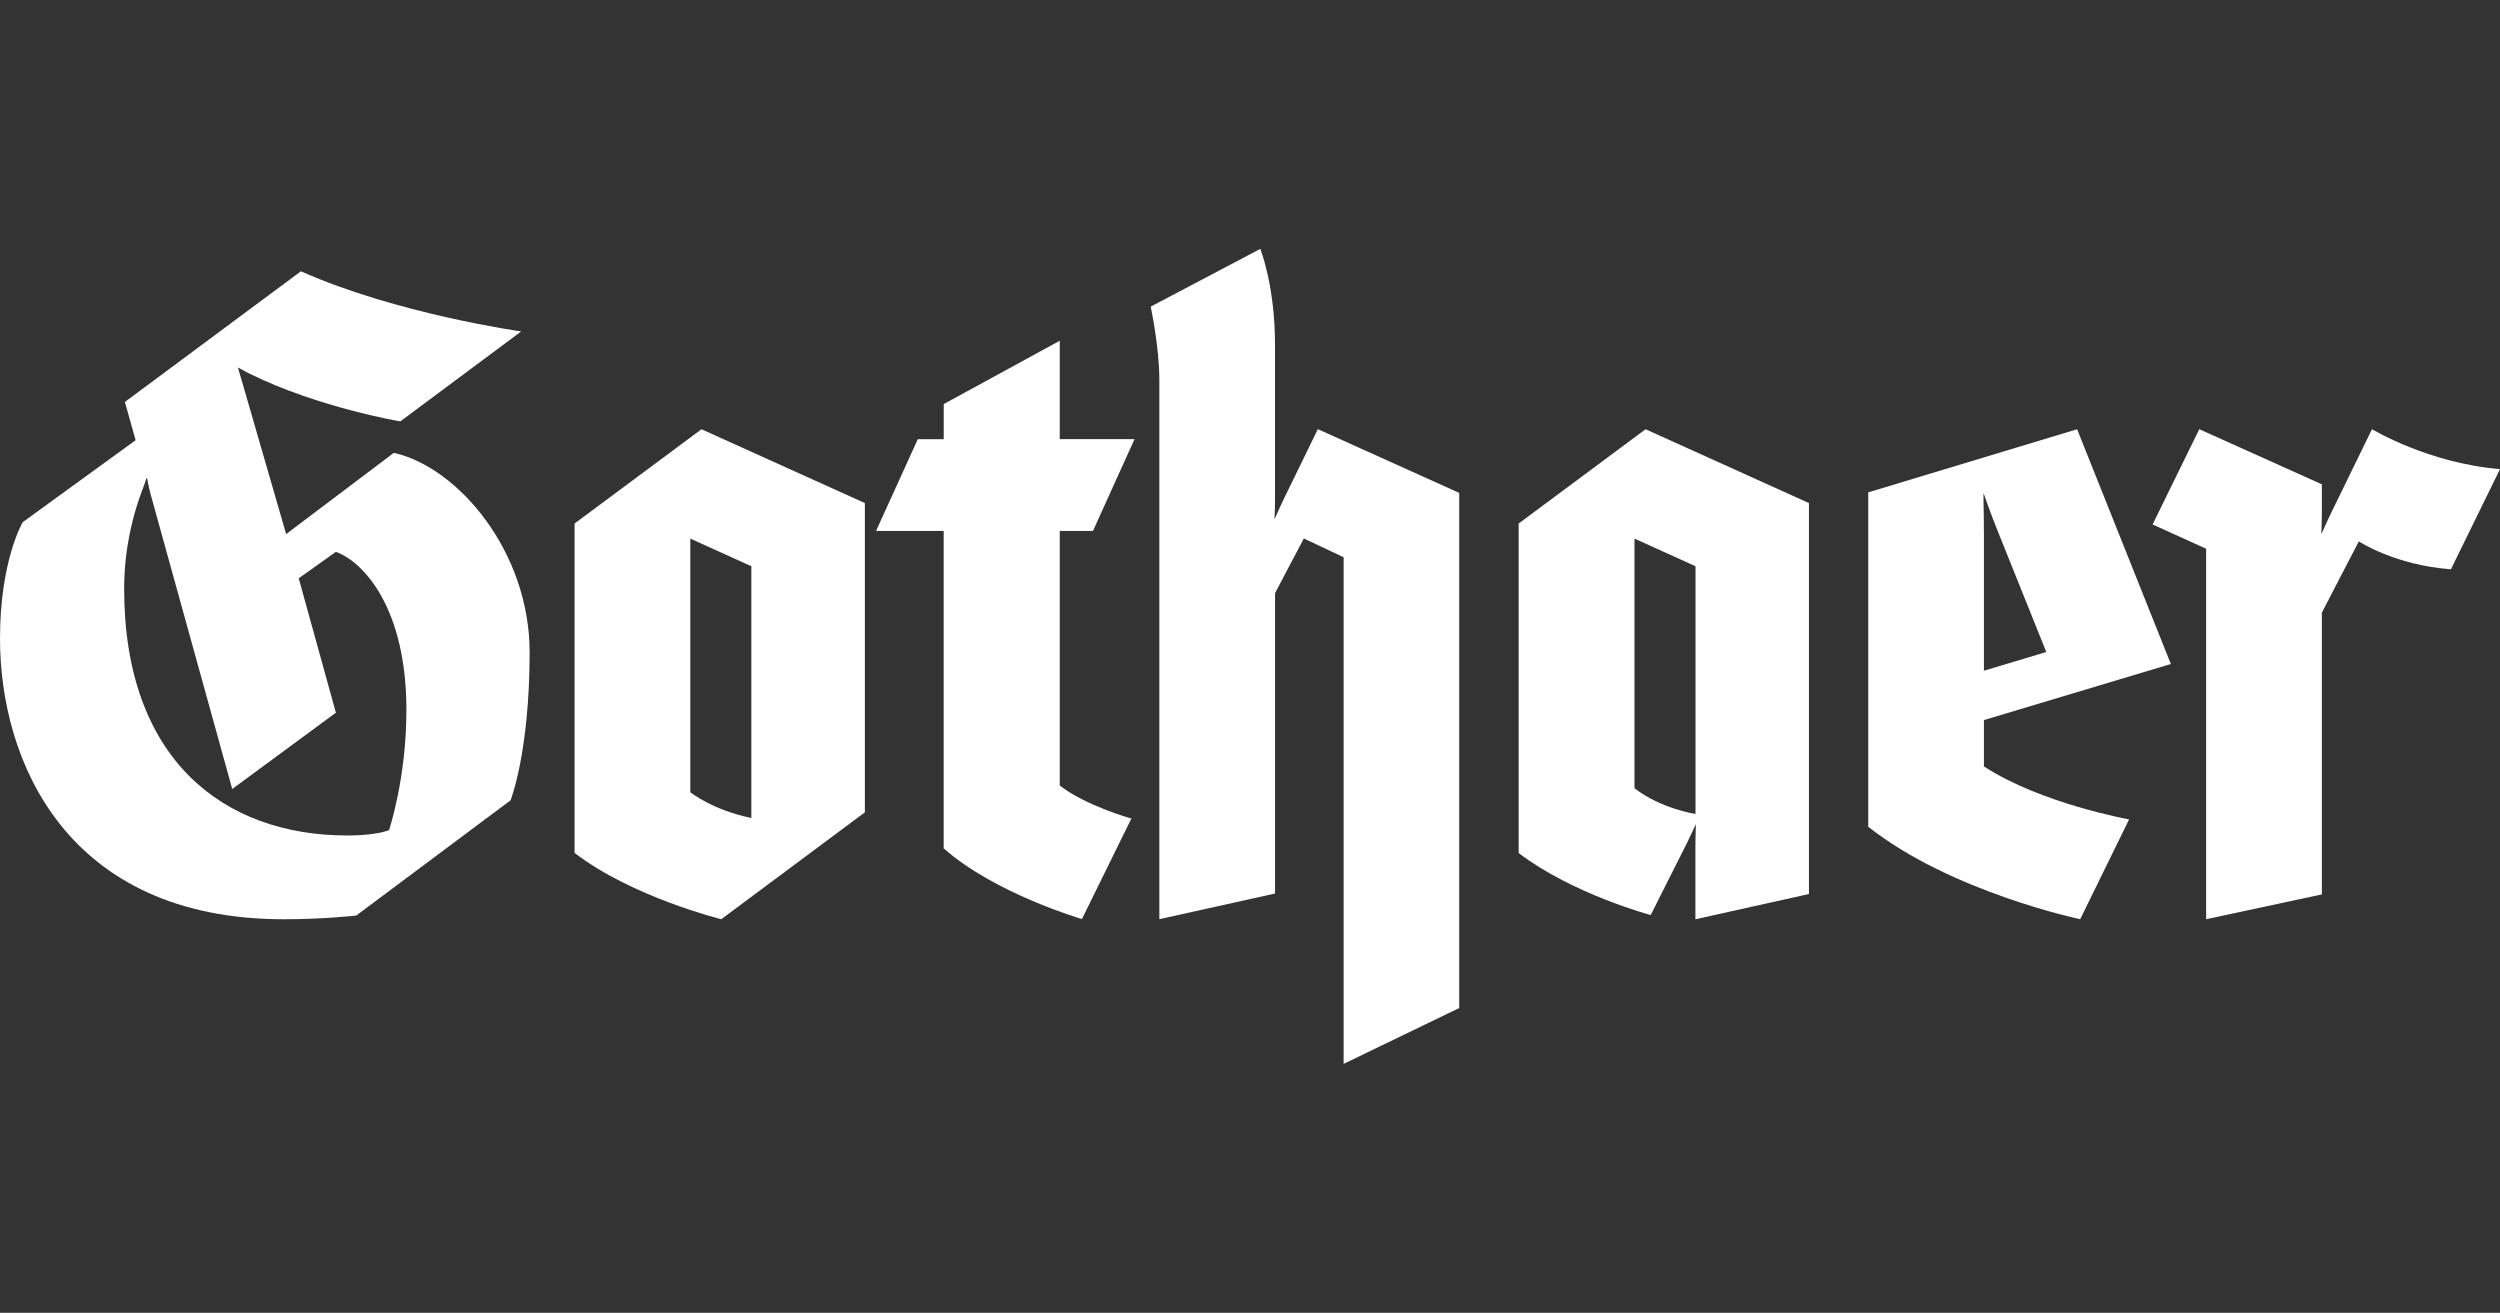
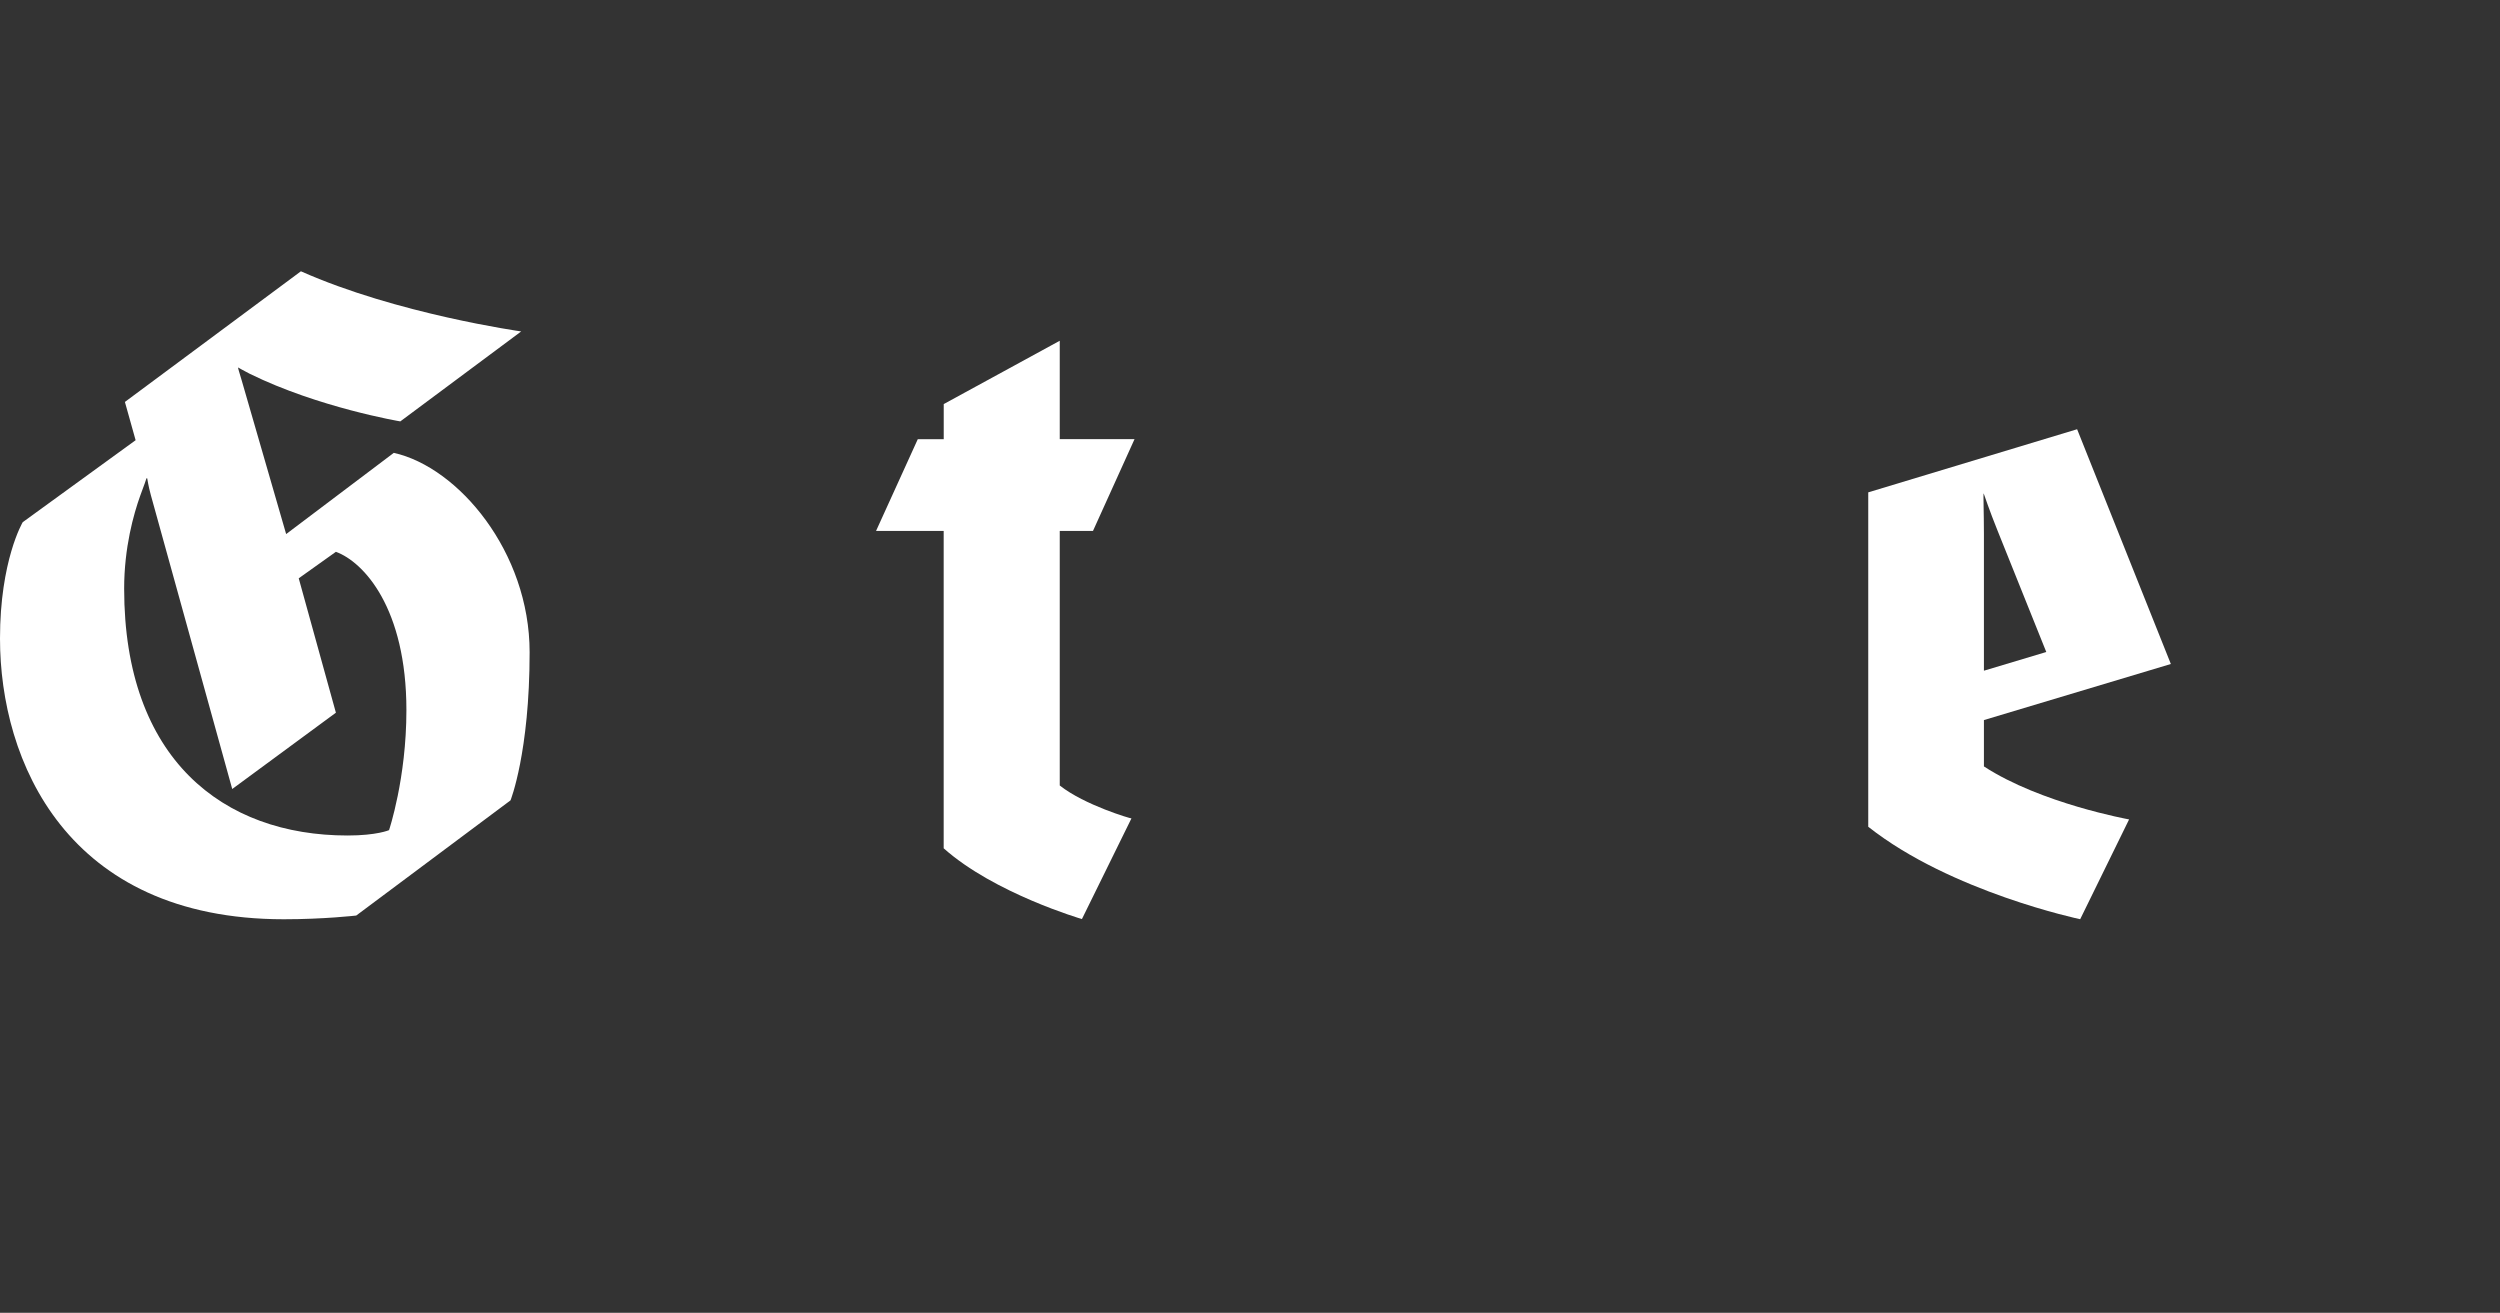
<svg xmlns="http://www.w3.org/2000/svg" id="Ebene_1" viewBox="0 0 503.8 264.55">
  <rect x="0" y="0" width="503.8" height="264.55" fill="#333333" stroke="none" />
  <defs>
    <style>.cls-1{fill:#fff;stroke-width:0px;}</style>
  </defs>
  <g id="g6">
-     <path id="path8" class="cls-1" d="M503.8,94.54l-9.89,20.18c-11.29-.82-18.56-5.62-18.56-5.62l-7.45,14.36v56.78l-23.32,5v-74.66s-10.79-4.89-10.79-4.89l9.41-19.2,24.7,11.11v5.98c0,2.01-.11,4-.11,4,.07.04.99-2.19,1.8-3.84l8.41-17.25s11.39,6.88,25.8,8.04Z" />
    <path id="path10" class="cls-1" d="M190.18,107h-13.64l8.41-18.49h5.23v-7.08l23.38-12.76v19.83h15.07l-8.37,18.49h-6.7v51.3c4.99,3.96,14.45,6.73,14.45,6.63l-9.98,20.29s-17.65-5.16-27.86-14.26v-63.98h0Z" />
-     <path id="path12" class="cls-1" d="M294.08,203.13l-23.31,11.26v-102.09l-8.02-3.79-5.8,11.01v60.54l-23.32,5.17v-108.69c0-6.69-1.74-14.75-1.74-14.75l22.09-11.64s2.97,7.45,2.96,19.32v31.13c0,2.44-.12,3.96-.12,3.96.1.03.98-2.14,1.8-3.82l6.95-14.26,28.49,12.85v103.79h0Z" />
-     <path id="path14" class="cls-1" d="M57.66,107.63l21.7-16.37c13,2.9,27.37,19.96,27.37,40.18s-3.85,29.85-3.85,29.85l-31.09,23.21s-6.46.75-14.6.75C13.4,185.24,0,153.32,0,128.68,0,112.94,4.58,105.23,4.58,105.23l22.75-16.52-2.16-7.71,35.47-26.33c19.31,8.6,44.39,12.12,44.39,12.12l-24.36,18.13s-16.46-2.77-30.33-9.59c-1.18-.59-2.36-1.28-2.36-1.28-.07.05.37,1.35.74,2.65l8.94,30.91ZM29.52,96.37s-.44,1.4-1.25,3.49c-1.34,3.73-3.25,10.48-3.25,18.76,0,34.35,19.93,49.75,45.03,49.75,5.89,0,8.35-1.08,8.35-1.08,0,0,3.5-10.39,3.5-24.17,0-20.55-8.58-29.86-14.21-31.92l-7.49,5.34,7.49,27.08-20.89,15.38-16.41-59.26c-.48-1.75-.72-3.34-.72-3.34l-.16-.02Z" />
+     <path id="path14" class="cls-1" d="M57.66,107.63l21.7-16.37c13,2.9,27.37,19.96,27.37,40.18s-3.85,29.85-3.85,29.85l-31.09,23.21s-6.46.75-14.6.75C13.4,185.24,0,153.32,0,128.68,0,112.94,4.58,105.23,4.58,105.23l22.75-16.52-2.16-7.71,35.47-26.33c19.31,8.6,44.39,12.12,44.39,12.12l-24.36,18.13s-16.46-2.77-30.33-9.59c-1.18-.59-2.36-1.28-2.36-1.28-.07.05.37,1.35.74,2.65l8.94,30.91M29.52,96.37s-.44,1.4-1.25,3.49c-1.34,3.73-3.25,10.48-3.25,18.76,0,34.35,19.93,49.75,45.03,49.75,5.89,0,8.35-1.08,8.35-1.08,0,0,3.5-10.39,3.5-24.17,0-20.55-8.58-29.86-14.21-31.92l-7.49,5.34,7.49,27.08-20.89,15.38-16.41-59.26c-.48-1.75-.72-3.34-.72-3.34l-.16-.02Z" />
    <path id="path16" class="cls-1" d="M429.06,165.12l-9.86,20.12s-26.05-5.47-42.71-18.63v-67.39l42.09-12.72,18.89,47.31-37.67,11.3v9.34c11.46,7.48,29.25,10.68,29.25,10.68ZM412.37,131.4l-9.86-24.56c-1.54-3.81-2.76-7.42-2.76-7.42-.11.03.05,3.88.05,8.18v27.56l12.57-3.77Z" />
-     <path id="path18" class="cls-1" d="M332.63,184.4s-15.77-4.24-26.59-12.5v-66.4l25.57-19,32.93,14.88v78.78l-22.88,5.09v-15.15c0-1.26.1-4.03.1-4.03,0,0-1.13,2.47-1.76,3.72l-7.36,14.63ZM341.68,164.03v-49.92l-12.3-5.57v50.3c5.34,4.15,12.3,5.19,12.3,5.19Z" />
-     <path id="path20" class="cls-1" d="M174.29,163.7l-28.94,21.54s-17.93-4.43-29.56-13.36v-66.38l25.57-19,32.93,14.88v62.33ZM151.41,164.84v-50.73l-12.3-5.57v51.11s4.47,3.59,12.3,5.19Z" />
  </g>
</svg>